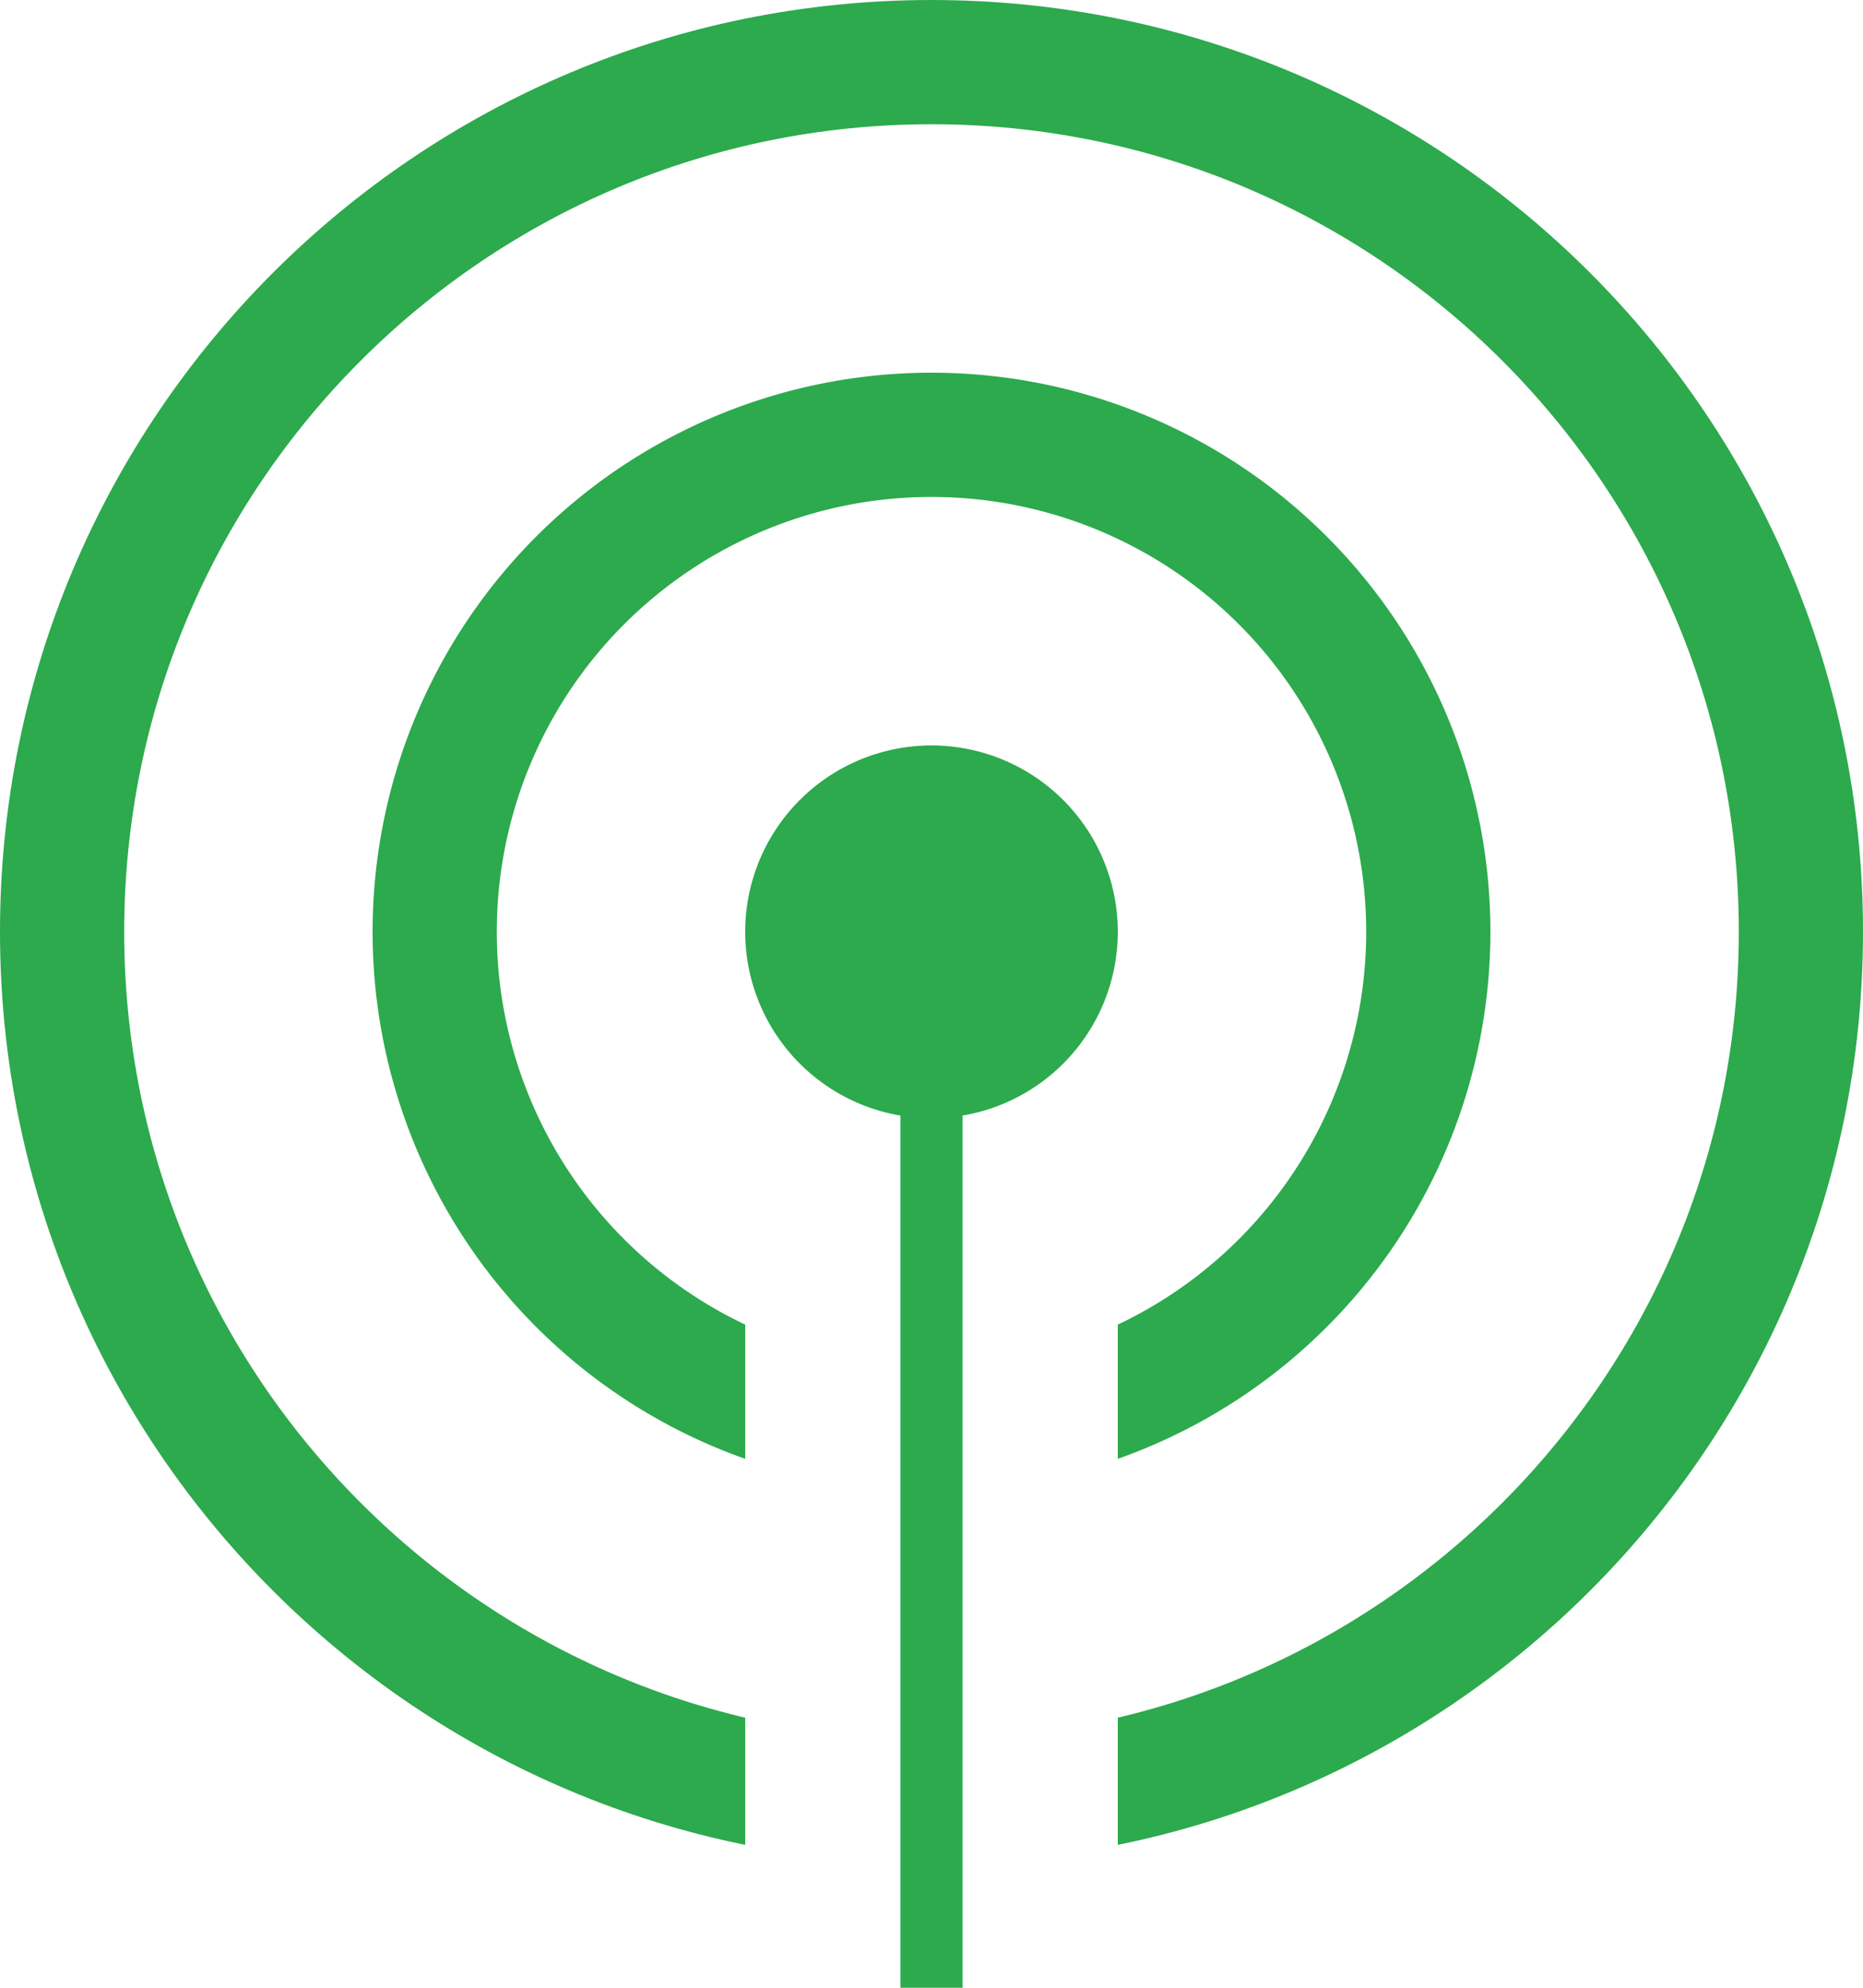
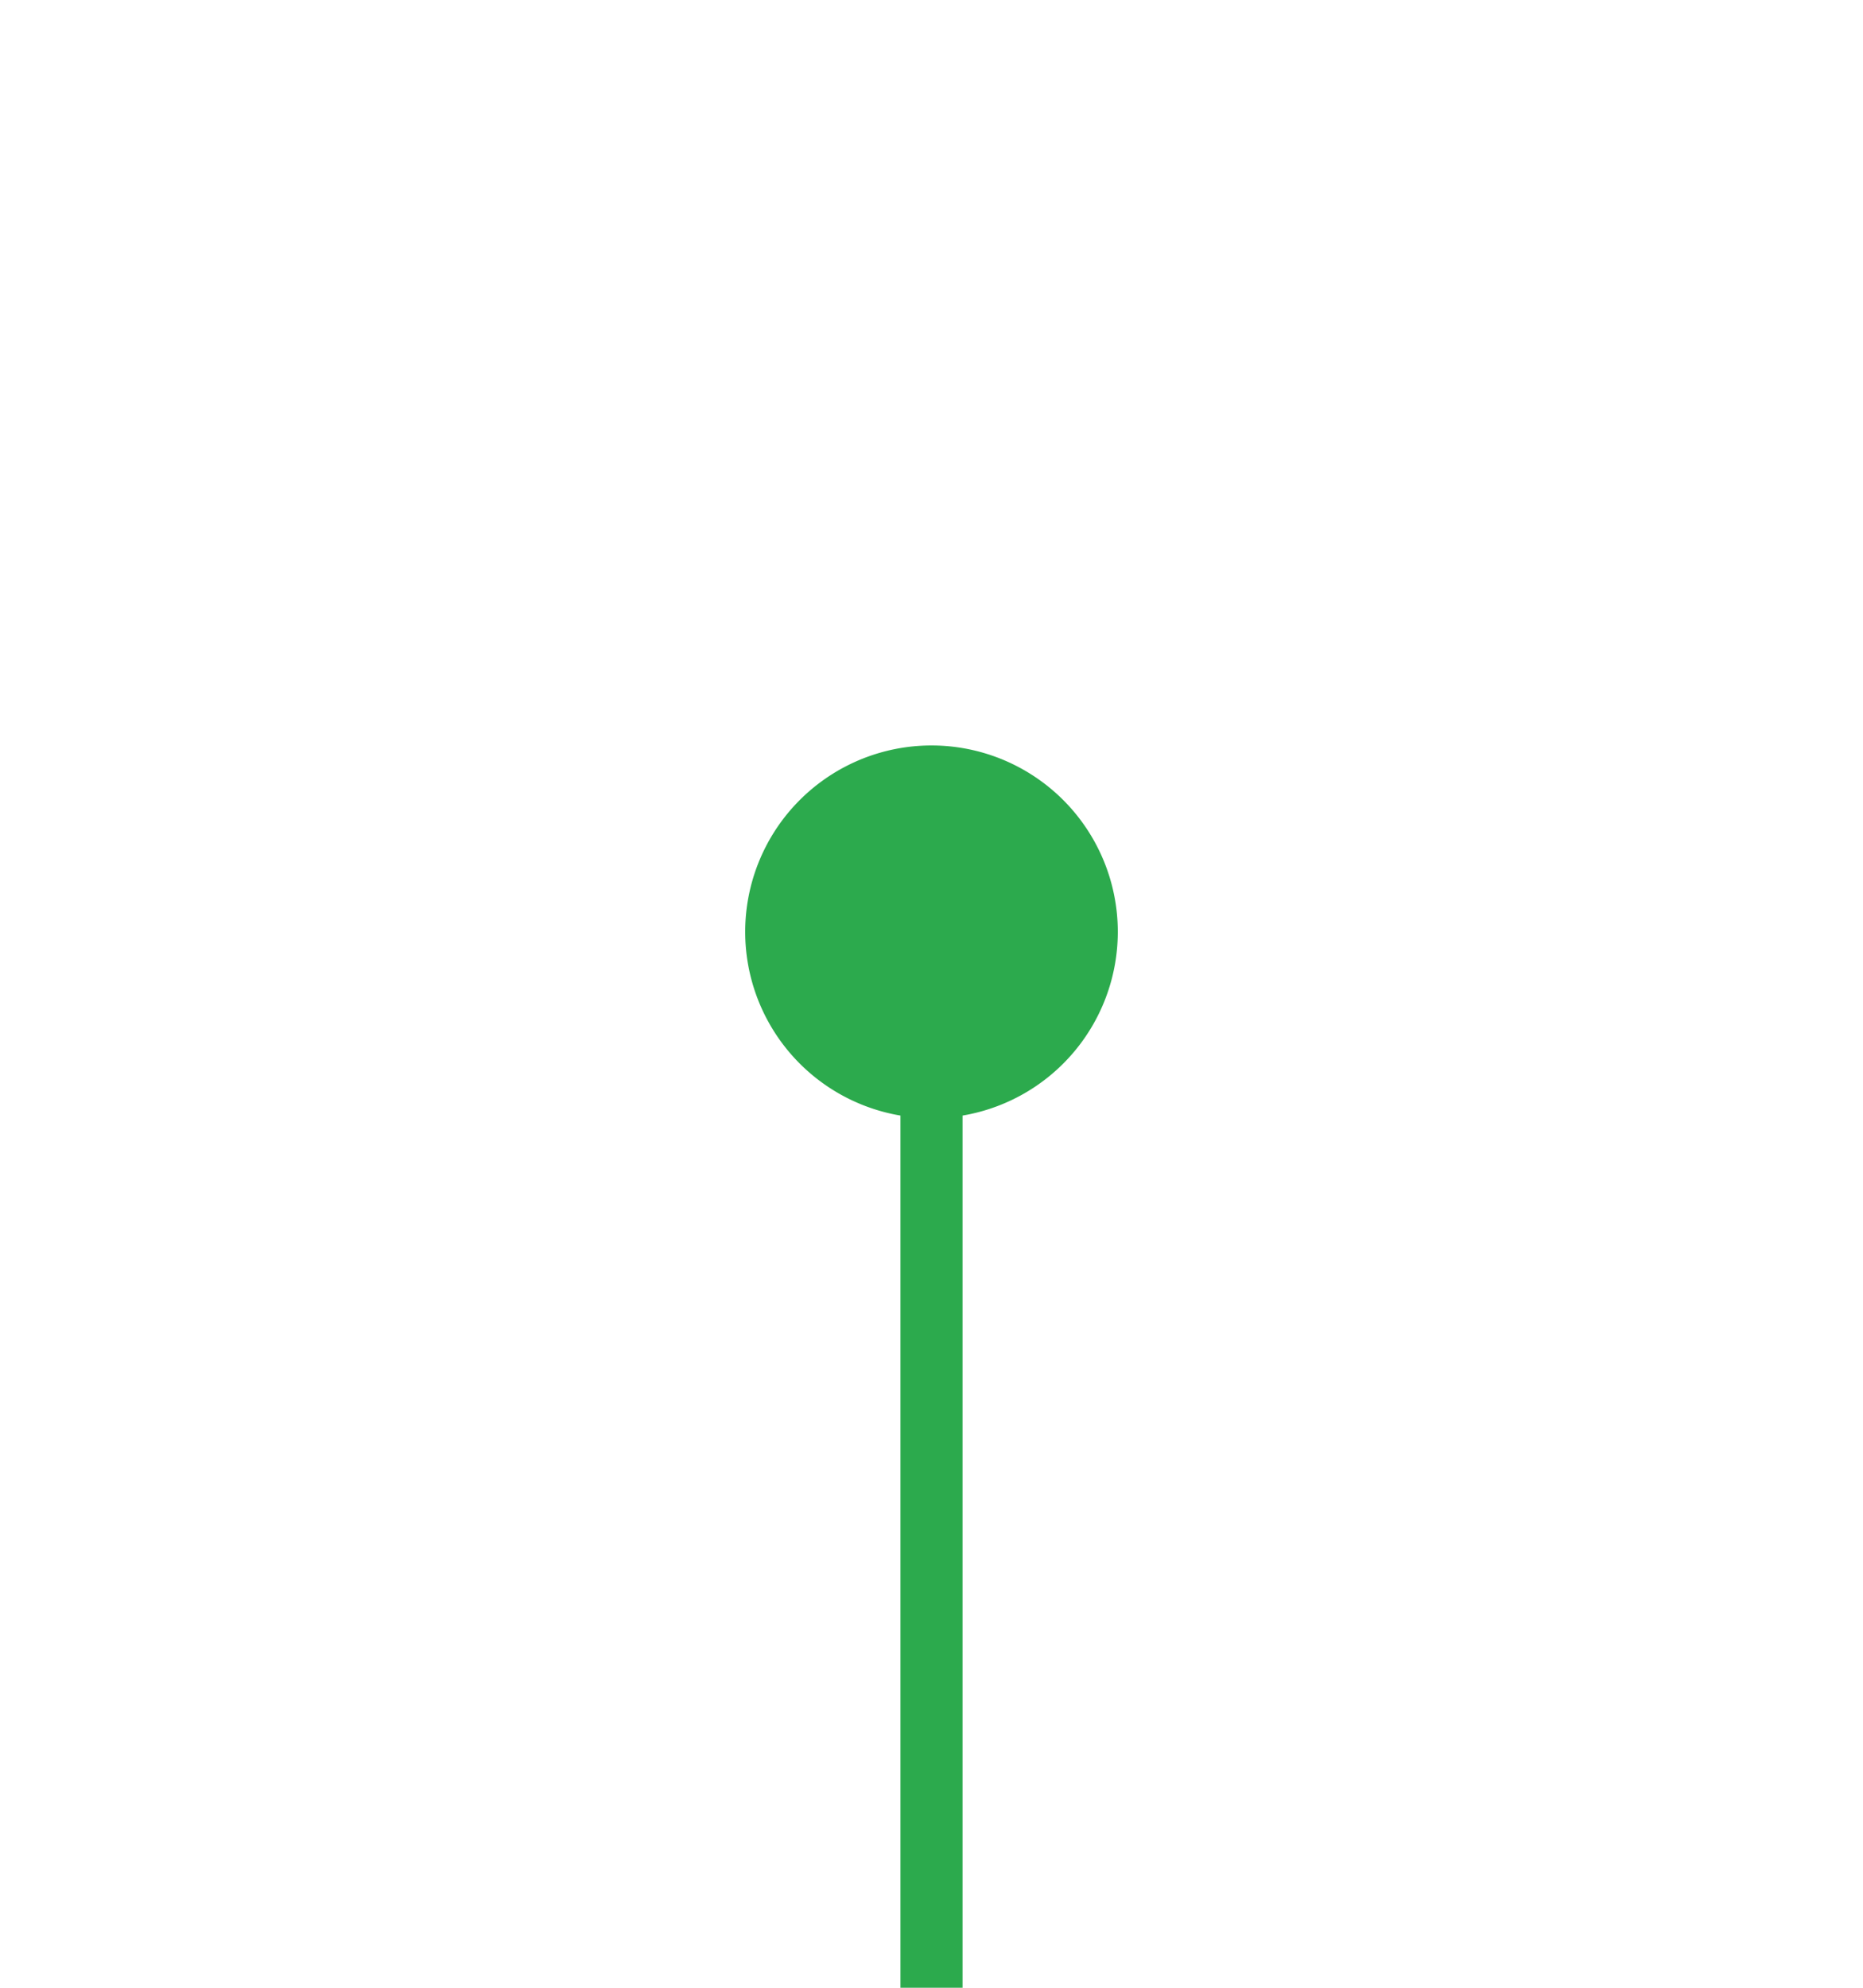
<svg xmlns="http://www.w3.org/2000/svg" width="30" height="32" viewBox="0 0 30 32">
  <defs>
    <clipPath id="ayd0a">
-       <path d="M-1-1h32v31H18V16h-6v14H-1z" />
-     </clipPath>
+       </clipPath>
  </defs>
  <g>
    <g>
      <g>
        <g />
        <g clip-path="url(#ayd0a)">
          <path fill="none" stroke="#2CAA4D" stroke-miterlimit="50" stroke-width="2" d="M15 29c7.732 0 14-6.268 14-14S22.732 1 15 1 1 7.268 1 15s6.268 14 14 14z" />
        </g>
        <g clip-path="url(#ayd0a)">
-           <path fill="none" stroke="#2CAA4D" stroke-miterlimit="50" stroke-width="2" d="M15 23a8 8 0 1 0 0-16 8 8 0 0 0 0 16z" />
+           <path fill="none" stroke="#2CAA4D" stroke-miterlimit="50" stroke-width="2" d="M15 23a8 8 0 1 0 0-16 8 8 0 0 0 0 16" />
        </g>
      </g>
      <g>
        <path fill="#2CAA4D" d="M12 15a3 3 0 1 1 3.5 2.959V32h-1V17.959A3 3 0 0 1 12 15z" />
      </g>
    </g>
  </g>
</svg>